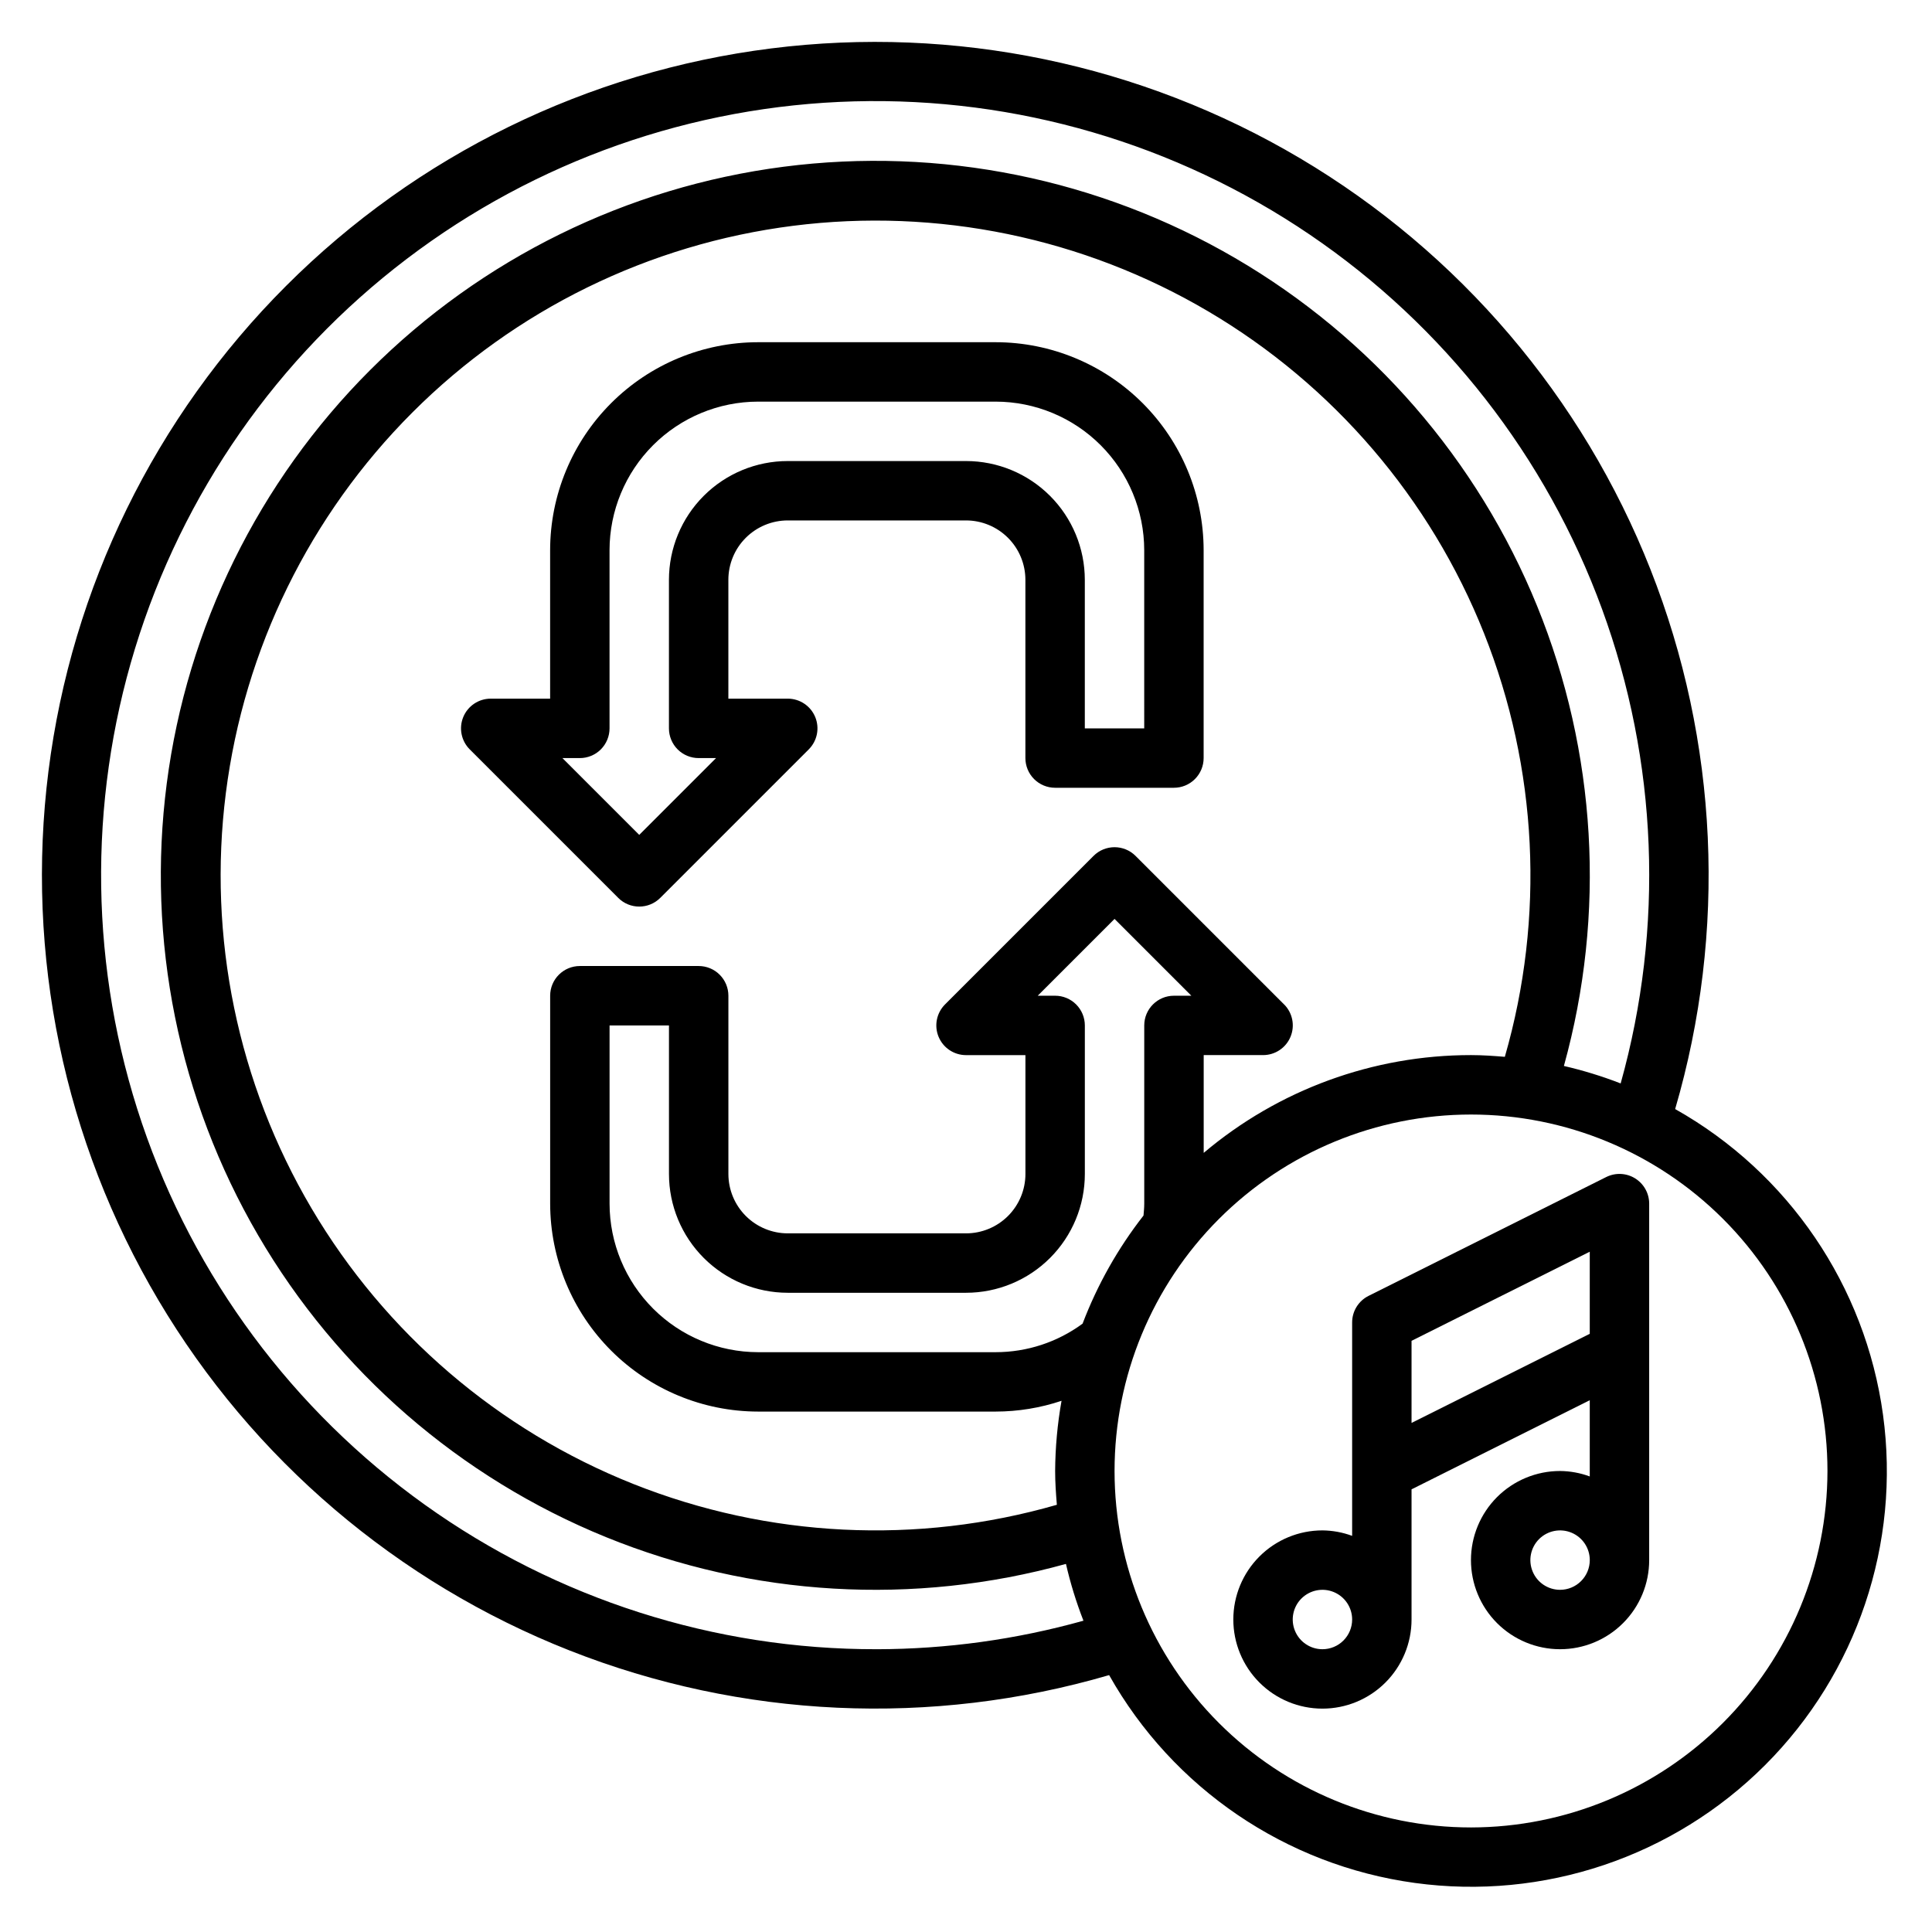
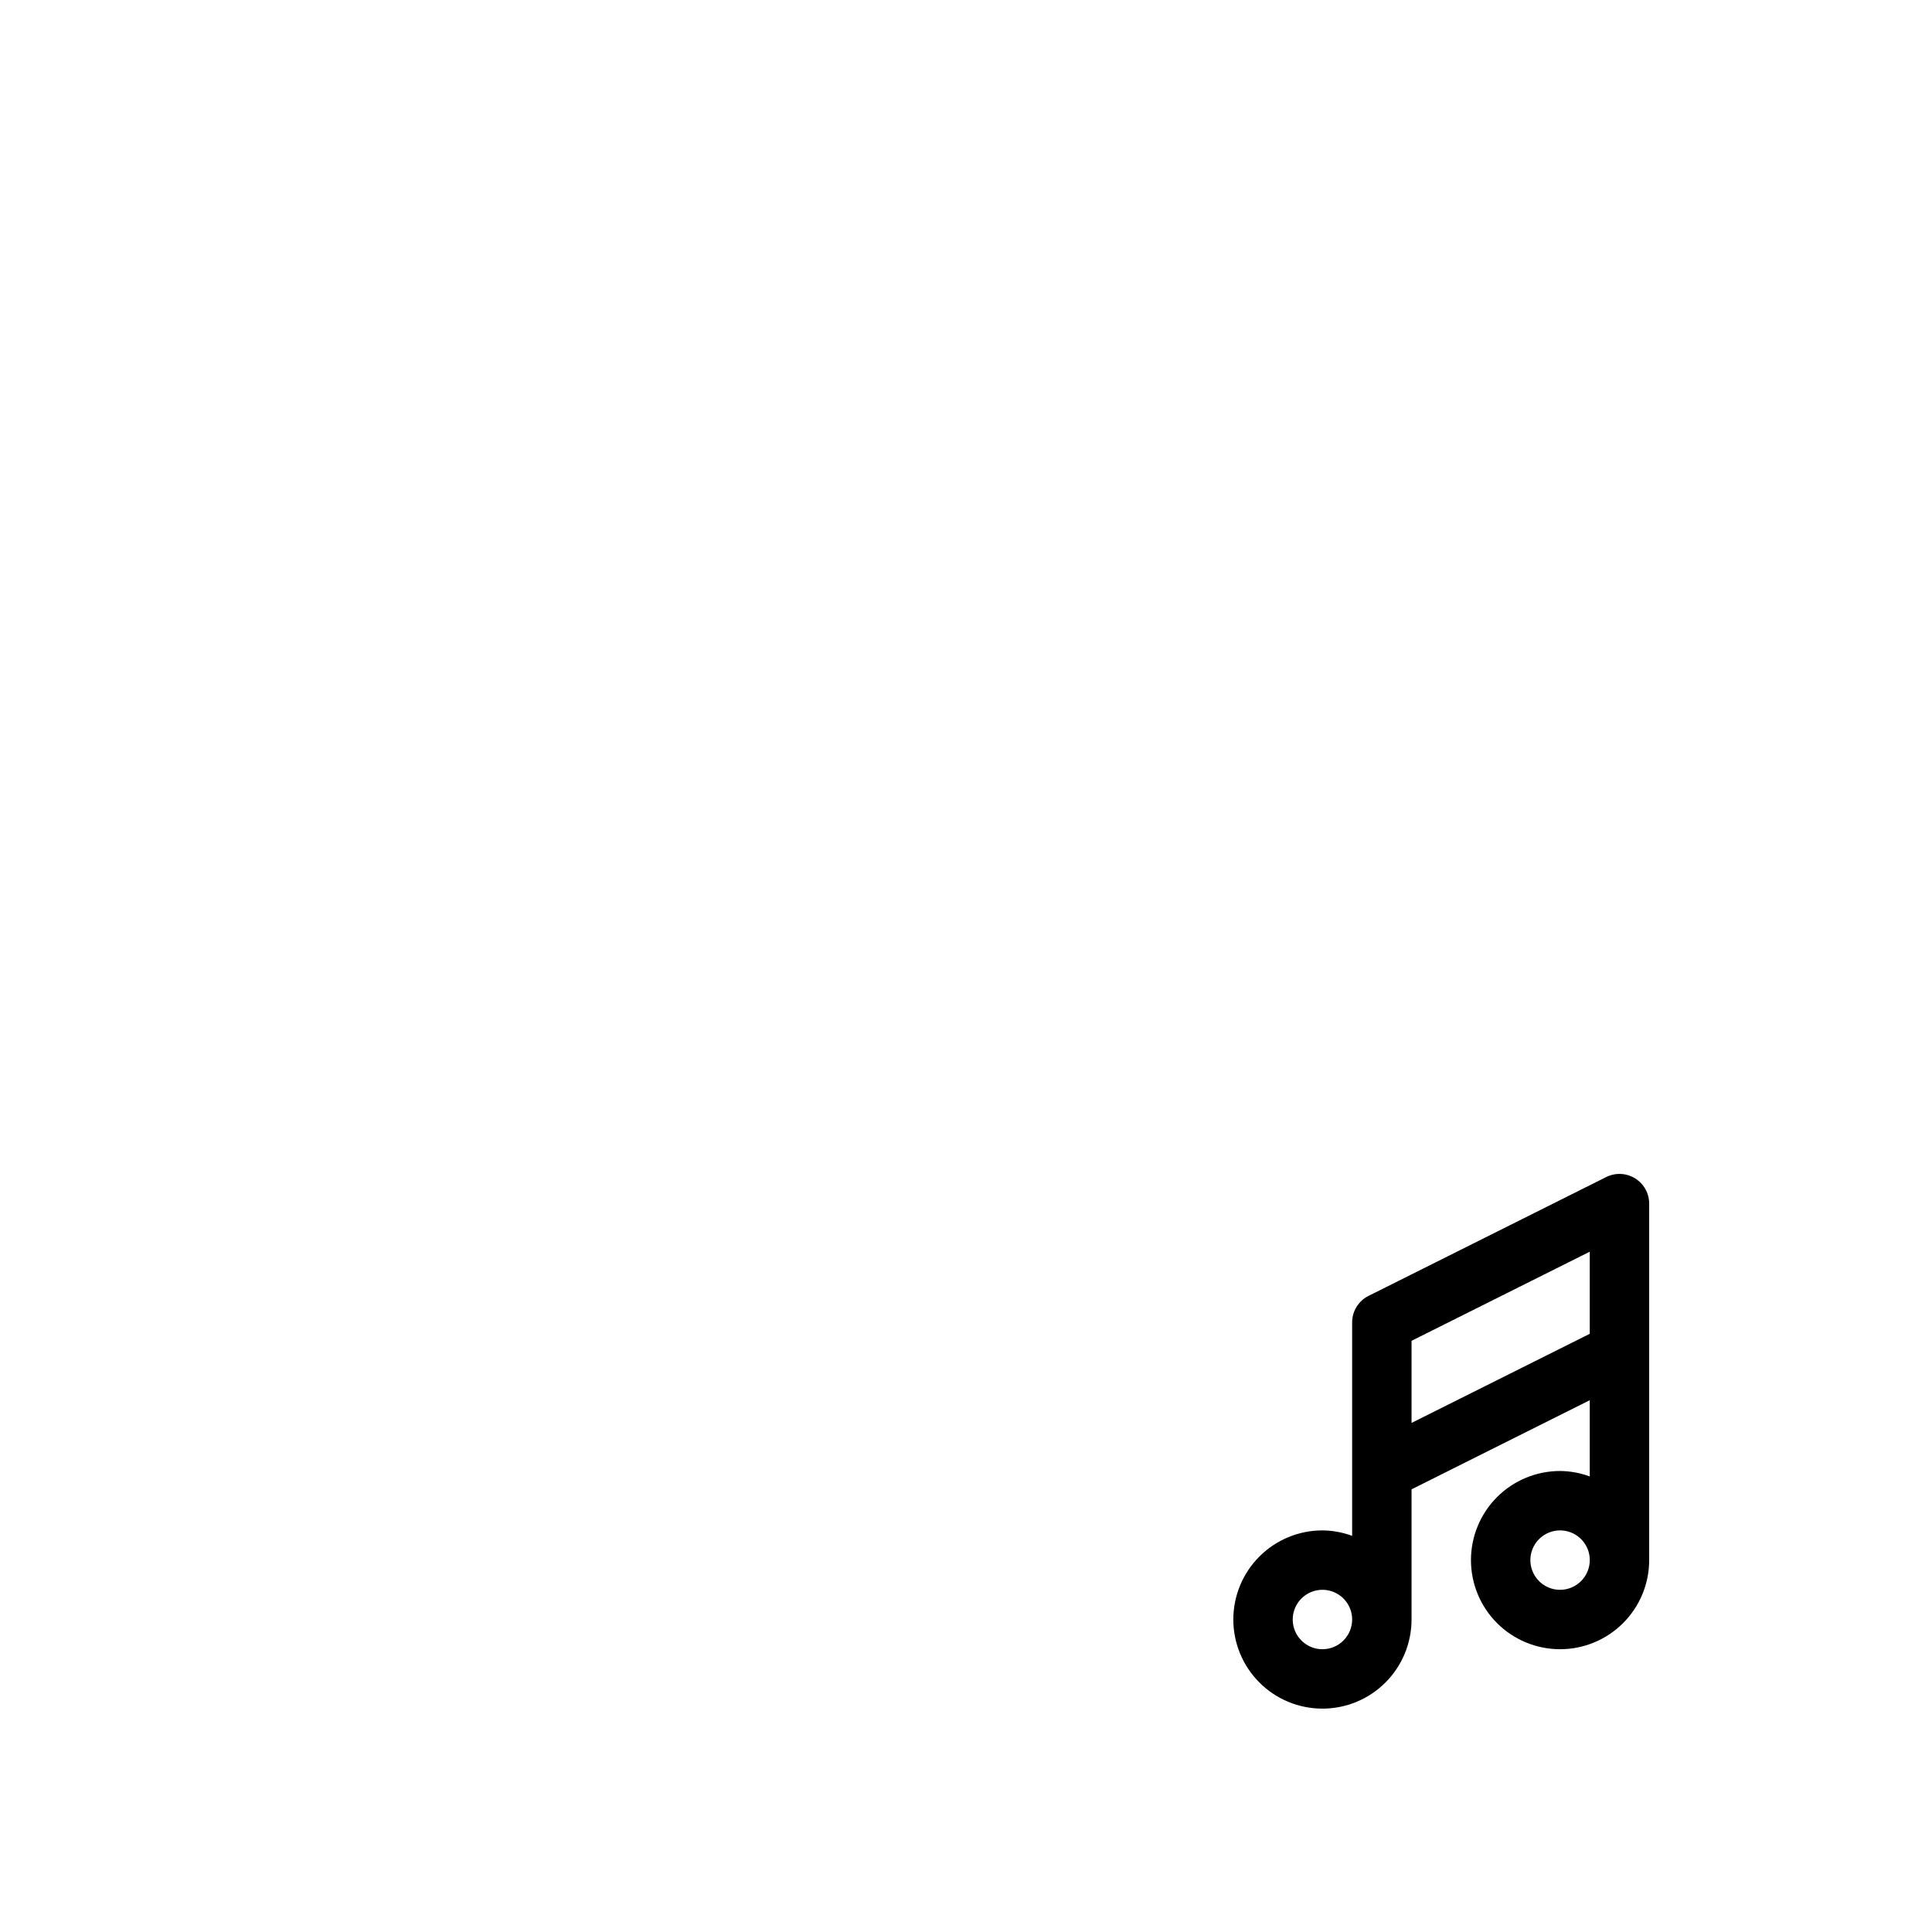
<svg xmlns="http://www.w3.org/2000/svg" fill="#000000" width="800px" height="800px" version="1.1" viewBox="144 144 512 512">
  <g>
    <path d="m577.32 456.28c-2.32-1.438-5.219-1.566-7.66-0.348l-62.977 31.488c-2.668 1.332-4.356 4.062-4.352 7.043v56.555c-2.523-0.934-5.184-1.422-7.875-1.449-6.262 0-12.27 2.488-16.695 6.918-4.43 4.43-6.918 10.434-6.918 16.699 0 6.262 2.488 12.27 6.918 16.699 4.426 4.43 10.434 6.918 16.695 6.918 6.266 0 12.273-2.488 16.699-6.918 4.43-4.43 6.918-10.438 6.918-16.699v-34.496l47.23-23.617v20.199h0.004c-2.523-0.93-5.188-1.422-7.875-1.445-6.262 0-12.27 2.488-16.699 6.914-4.426 4.43-6.914 10.438-6.914 16.699 0 6.266 2.488 12.273 6.914 16.699 4.43 4.43 10.438 6.918 16.699 6.918 6.266 0 12.273-2.488 16.699-6.918 4.43-4.426 6.918-10.434 6.918-16.699v-94.461c0-2.731-1.41-5.266-3.731-6.699zm-82.863 124.78c-3.184 0-6.051-1.918-7.269-4.859-1.219-2.941-0.547-6.328 1.703-8.578 2.254-2.25 5.641-2.926 8.582-1.707 2.941 1.219 4.859 4.09 4.859 7.273 0 2.086-0.832 4.09-2.309 5.566-1.473 1.477-3.477 2.305-5.566 2.305zm23.617-59.969v-21.758l47.23-23.617v21.758zm39.359 44.227c-3.184 0-6.055-1.918-7.269-4.859-1.219-2.941-0.547-6.328 1.703-8.582 2.254-2.25 5.641-2.922 8.582-1.703 2.941 1.215 4.859 4.086 4.859 7.269 0 2.09-0.832 4.09-2.309 5.566-1.477 1.477-3.477 2.309-5.566 2.309z" />
-     <path d="m587.93 437.92c13.762-47.074 11.465-97.391-6.535-143.01-17.996-45.621-50.668-83.957-92.859-108.96-42.195-25-91.512-35.246-140.17-29.117-48.656 6.125-93.895 28.273-128.57 62.953-34.68 34.68-56.828 79.918-62.953 128.57-6.129 48.66 4.117 97.977 29.117 140.17 25 42.191 63.336 74.863 108.96 92.859 45.621 18 95.938 20.297 143.01 6.535 16.902 30.02 46.875 50.398 81.008 55.078 34.129 4.676 68.48-6.879 92.84-31.238s35.914-58.711 31.238-92.84c-4.68-34.133-25.059-64.105-55.078-81.008zm-211.54 143.14c-42.977 0.098-84.895-13.305-119.84-38.312-34.949-25.012-61.16-60.363-74.934-101.07-13.773-40.711-14.418-84.715-1.836-125.81 12.582-41.09 37.75-77.195 71.953-103.21 34.203-26.02 75.715-40.641 118.67-41.797 42.961-1.156 85.199 11.207 120.75 35.348 35.555 24.141 62.629 58.836 77.402 99.191 14.777 40.355 16.504 84.332 4.938 125.72-4.894-1.902-9.922-3.449-15.043-4.629 11.16-40.301 8.66-83.16-7.098-121.89-15.762-38.734-43.902-71.156-80.031-92.215-36.125-21.059-78.207-29.566-119.68-24.195-41.469 5.375-79.996 24.32-109.56 53.891-29.57 29.566-48.516 68.094-53.891 109.56-5.371 41.469 3.137 83.551 24.195 119.68 21.059 36.129 53.48 64.27 92.215 80.031 38.73 15.758 81.59 18.258 121.89 7.098 1.176 5.125 2.727 10.156 4.637 15.051-17.824 4.984-36.238 7.523-54.742 7.559zm54.508-86.277h-0.004c-6.668 4.91-14.734 7.555-23.016 7.559h-62.977c-10.434-0.012-20.438-4.164-27.816-11.543-7.379-7.379-11.531-17.383-11.543-27.816v-47.234h15.742v39.359c0 8.352 3.32 16.363 9.223 22.266 5.906 5.906 13.914 9.223 22.266 9.223h47.234c8.352 0 16.359-3.316 22.266-9.223 5.902-5.902 9.223-13.914 9.223-22.266v-39.359c0-2.086-0.832-4.09-2.309-5.566-1.477-1.477-3.477-2.305-5.566-2.305h-4.613l20.359-20.359 20.355 20.359h-4.613c-4.348 0-7.871 3.523-7.871 7.871v47.23c0 1.07-0.109 2.109-0.195 3.148v0.004c-6.785 8.688-12.23 18.348-16.148 28.652zm53.395-84.602-39.359-39.359c-3.074-3.074-8.059-3.074-11.133 0l-39.359 39.359c-2.25 2.254-2.926 5.637-1.707 8.578s4.09 4.859 7.273 4.859h15.742v31.488c0 4.176-1.66 8.18-4.609 11.133-2.953 2.953-6.957 4.613-11.133 4.613h-47.234c-4.176 0-8.18-1.66-11.133-4.613-2.953-2.953-4.609-6.957-4.609-11.133v-47.23c0-2.09-0.832-4.09-2.309-5.566-1.473-1.477-3.477-2.305-5.566-2.305h-31.484c-4.348 0-7.875 3.523-7.875 7.871v55.105c0.02 14.609 5.828 28.613 16.16 38.945 10.328 10.328 24.336 16.141 38.945 16.156h62.977c5.926-0.008 11.816-0.973 17.438-2.856-1.09 6.141-1.656 12.363-1.695 18.602 0 3.023 0.211 5.992 0.457 8.957-36.98 10.656-76.449 8.719-112.21-5.504-35.758-14.227-65.773-39.934-85.328-73.078-19.555-33.148-27.535-71.855-22.691-110.03 4.844-38.18 22.238-73.664 49.453-100.88 27.211-27.215 62.695-44.609 100.88-49.453 38.176-4.844 76.883 3.137 110.03 22.691 33.145 19.555 58.852 49.57 73.078 85.328 14.223 35.762 16.16 75.23 5.504 112.21-2.961-0.242-5.934-0.457-8.957-0.457-25.938-0.012-51.043 9.172-70.848 25.914v-25.914h15.742c3.184 0 6.055-1.918 7.269-4.859 1.219-2.941 0.547-6.324-1.703-8.578zm49.539 218.11c-25.055 0-49.082-9.953-66.797-27.668-17.715-17.719-27.668-41.746-27.668-66.797 0-25.055 9.953-49.082 27.668-66.797s41.742-27.668 66.797-27.668c25.051 0 49.078 9.953 66.797 27.668 17.715 17.715 27.668 41.742 27.668 66.797-0.027 25.043-9.988 49.055-27.699 66.766-17.711 17.711-41.723 27.672-66.766 27.699z" />
-     <path d="m407.87 234.69h-62.977c-14.609 0.016-28.617 5.824-38.945 16.156-10.332 10.332-16.141 24.336-16.16 38.945v39.359h-15.742c-3.184 0.004-6.055 1.922-7.273 4.863-1.215 2.941-0.543 6.324 1.707 8.574l39.359 39.359v0.004c3.074 3.07 8.059 3.07 11.133 0l39.359-39.359v-0.004c2.25-2.25 2.922-5.633 1.707-8.574-1.219-2.941-4.09-4.859-7.273-4.863h-15.742v-31.484c0-4.176 1.656-8.184 4.609-11.133 2.953-2.953 6.957-4.613 11.133-4.613h47.234c4.176 0 8.18 1.66 11.133 4.613 2.949 2.949 4.609 6.957 4.609 11.133v47.23c0 2.086 0.828 4.09 2.305 5.566 1.477 1.477 3.481 2.305 5.566 2.305h31.488c2.09 0 4.09-0.828 5.566-2.305 1.477-1.477 2.309-3.481 2.309-5.566v-55.105c-0.02-14.609-5.828-28.613-16.16-38.945-10.332-10.332-24.336-16.141-38.945-16.156zm39.359 102.34h-15.742v-39.359c0-8.352-3.32-16.363-9.223-22.266-5.906-5.906-13.914-9.223-22.266-9.223h-47.234c-8.352 0-16.359 3.316-22.266 9.223-5.902 5.902-9.223 13.914-9.223 22.266v39.359c0 2.086 0.832 4.09 2.305 5.566 1.477 1.477 3.481 2.305 5.566 2.305h4.613l-20.355 20.355-20.355-20.355h4.613c2.086 0 4.09-0.828 5.566-2.305 1.473-1.477 2.305-3.481 2.305-5.566v-47.234c0.012-10.434 4.164-20.438 11.543-27.816s17.383-11.531 27.816-11.543h62.977c10.434 0.012 20.438 4.164 27.816 11.543s11.531 17.383 11.543 27.816z" />
  </g>
</svg>